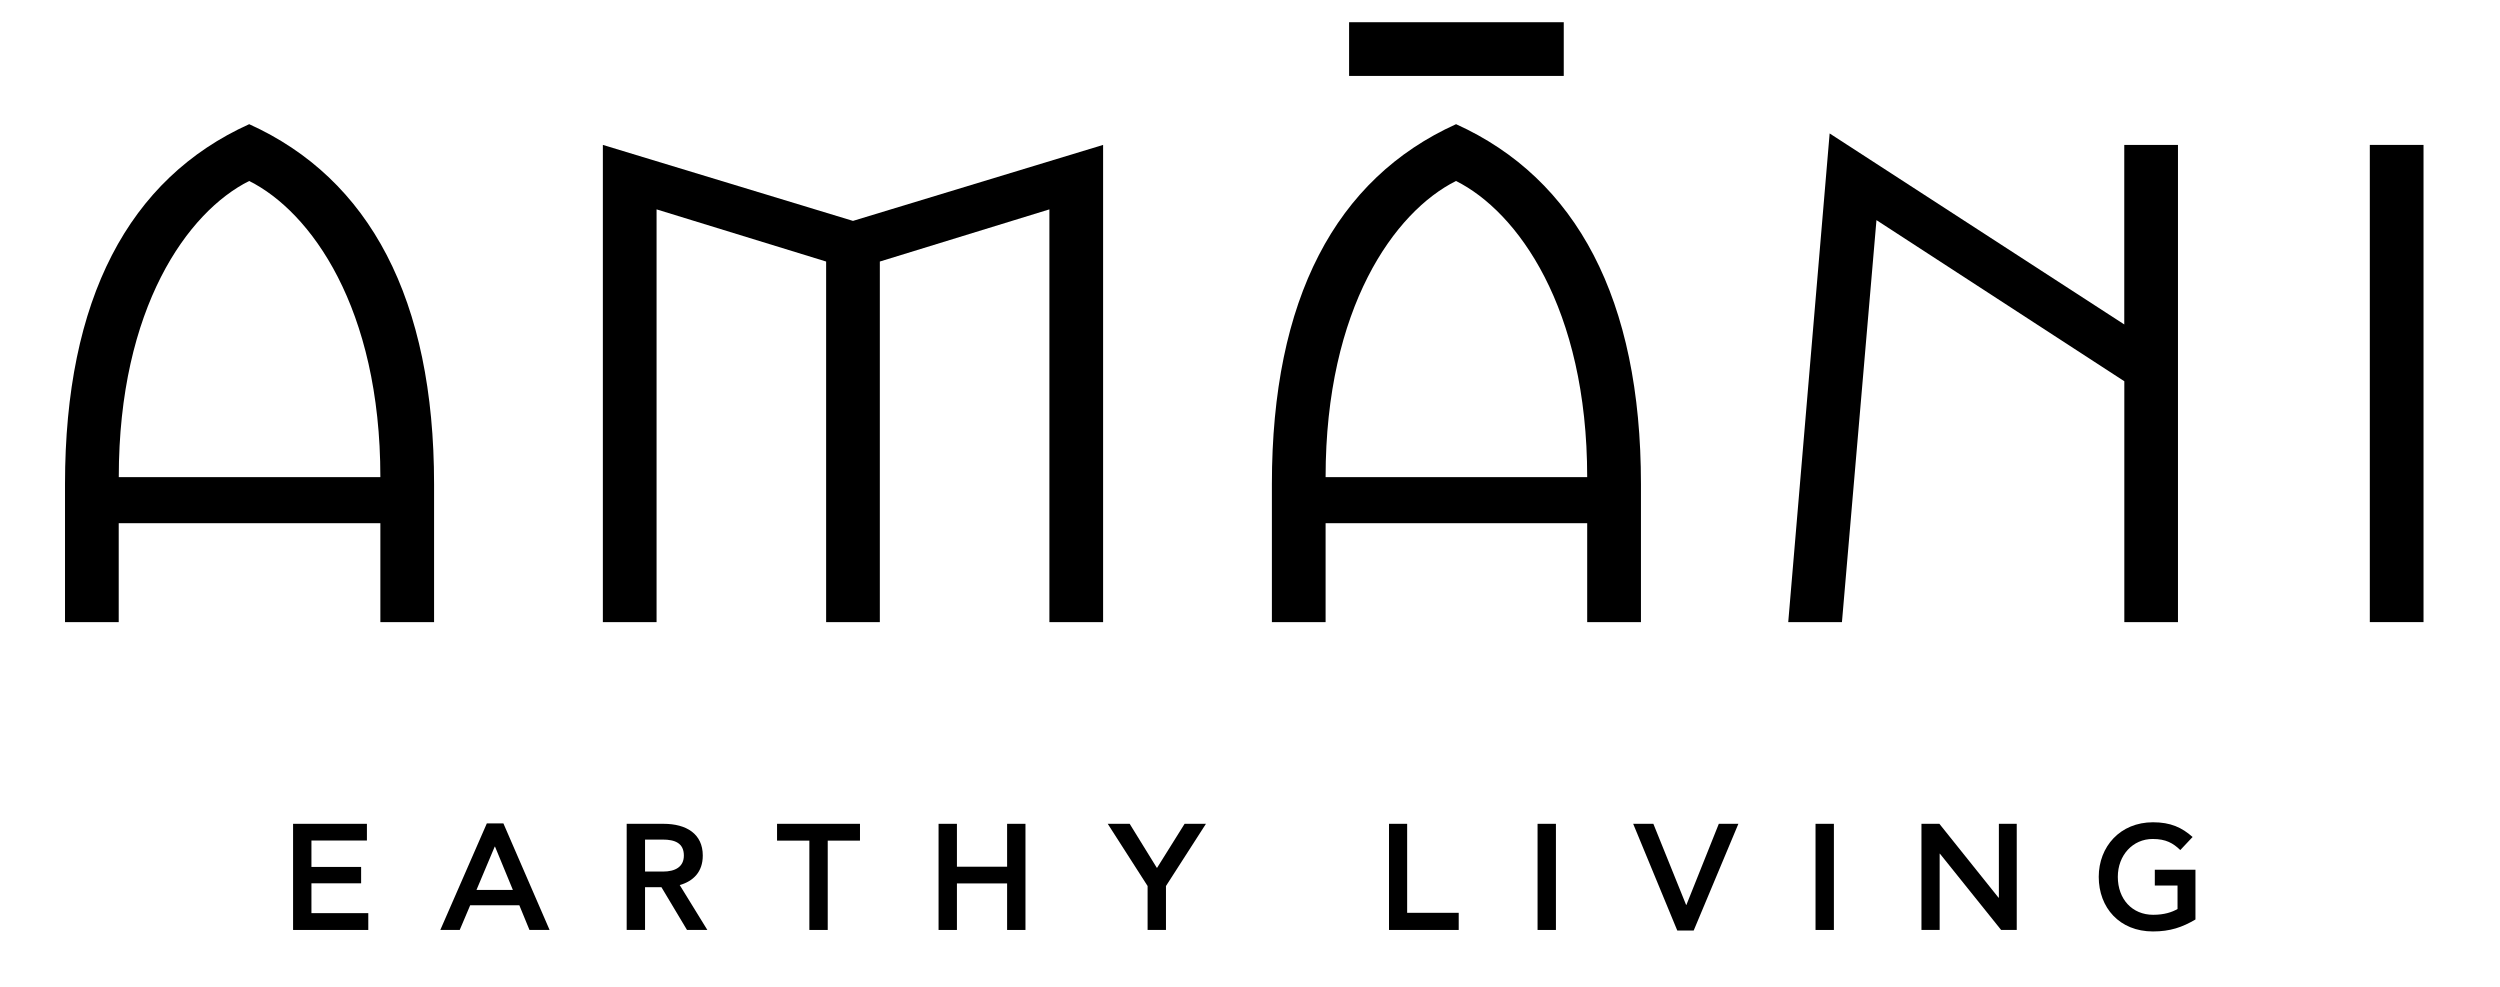
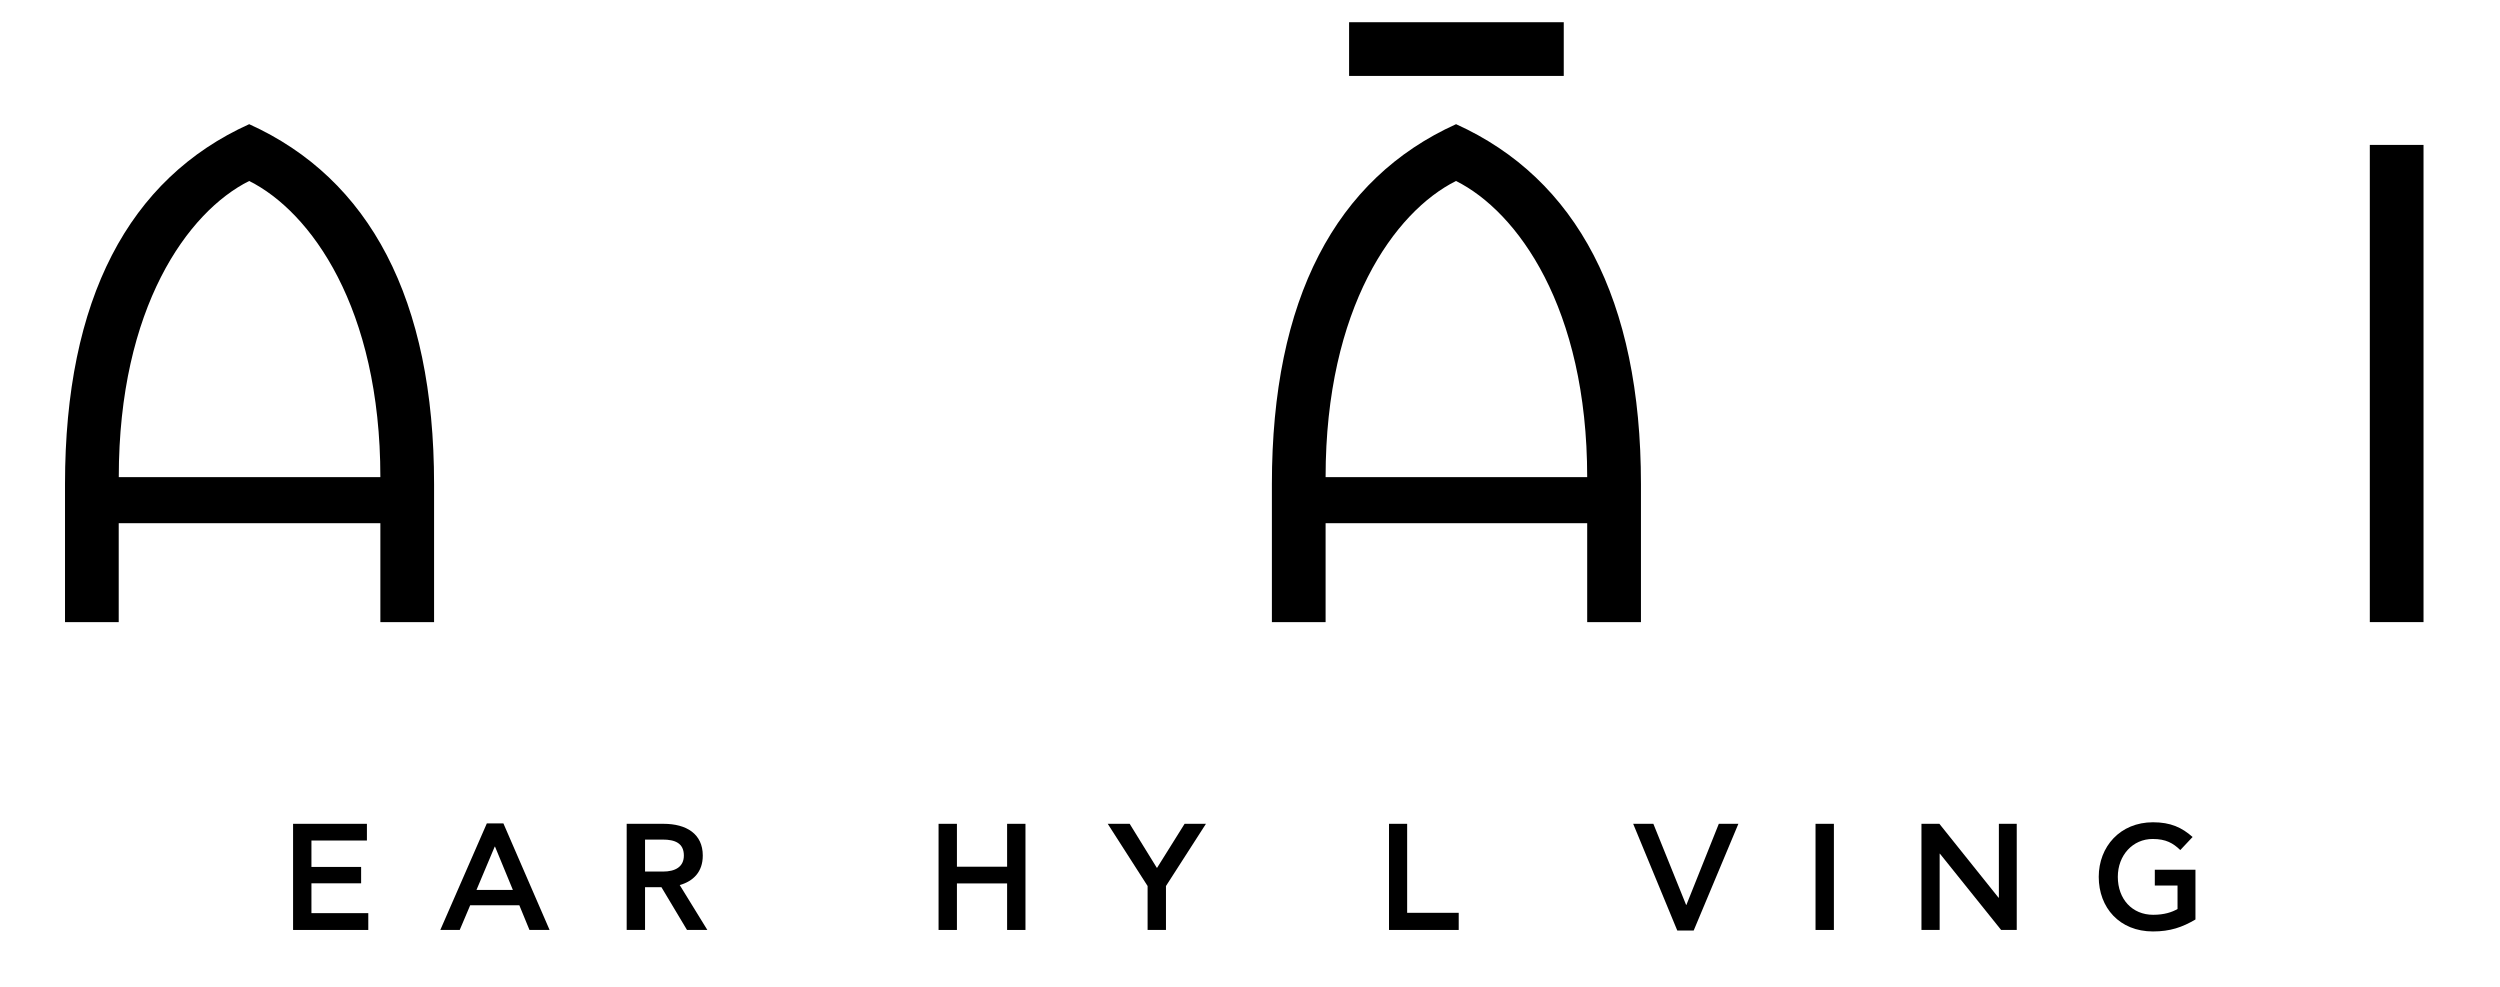
<svg xmlns="http://www.w3.org/2000/svg" version="1.1" id="Layer_1" x="0px" y="0px" viewBox="0 0 453.38 179.05">
  <g>
    <path d="M53.15,149.4h13.39v3.03H56.48v4.79h9.01v2.97h-9.01v5.41h10.31v3.05H53.15V149.4z" />
    <path d="M79.85,168.65l8.44-19.33h3l8.38,19.33h-3.65l-1.84-4.48h-8.91l-1.9,4.48H79.85z M86.41,161.39h6.6l-3.24-7.86h-0.05   L86.41,161.39z" />
    <path d="M119.95,160.89h-2.97v7.75h-3.33V149.4h6.68c4.18,0,7.12,1.85,7.12,5.75c0,2.97-1.71,4.65-4.18,5.36l5.01,8.14h-3.69   L119.95,160.89z M120.2,152.26h-3.22v5.8h3.25c2.22,0,3.79-0.85,3.79-2.91C124.02,152.89,122.38,152.26,120.2,152.26z" />
-     <path d="M150.11,152.45v16.2h-3.33v-16.2h-5.86v-3.05h15.04v3.05H150.11z" />
    <path d="M170.21,149.4h3.33v7.78h9.1v-7.78h3.33v19.25h-3.33v-8.44h-9.1v8.44h-3.33V149.4z" />
    <path d="M214.83,149.4h3.87l-7.25,11.28v7.97h-3.33v-7.97l-7.23-11.28h3.98l4.92,7.98h0.05L214.83,149.4z" />
    <path d="M251.9,149.4h3.29v16.14h9.35v3.11H251.9V149.4z" />
-     <path d="M278.84,149.4h3.33v19.25h-3.33V149.4z" />
    <path d="M311.71,149.4h3.55l-8.11,19.36h-2.97l-8-19.36h3.66l5.94,14.71h0.05L311.71,149.4z" />
    <path d="M329.25,149.4h3.33v19.25h-3.33V149.4z" />
    <path d="M362.5,162.79V149.4h3.24v19.25h-2.83l-11.1-13.83h-0.05v13.83h-3.3V149.4h3.25l10.72,13.39H362.5z" />
    <path d="M395.4,154.16c-1.29-1.24-2.58-2.01-5.01-2.01c-3.6,0-6.32,2.94-6.32,6.87c0,4.04,2.61,6.88,6.41,6.88   c2.01,0,3.41-0.47,4.42-1.05v-4.26h-4.12v-2.86h7.37v9.02c-2.39,1.41-4.59,2.17-7.7,2.17c-6.07,0-9.84-4.31-9.84-9.9   c0-5.47,3.87-9.9,9.84-9.9c3.19,0,5.23,0.94,7.18,2.67L395.4,154.16z" />
  </g>
  <g>
    <g>
      <path d="M68.98,112.83V94.88H21.53v17.95h-9.74V87.78c0-33.53,11.55-55.38,33.4-65.26c21.84,9.88,33.53,31.72,33.53,65.26v25.05    H68.98z M68.98,86.53c0-30.75-12.66-48.14-23.79-53.71c-11.13,5.57-23.65,22.96-23.65,53.71H68.98z" />
-       <path d="M190.31,112.83V37.97l-30.75,9.46v65.39h-9.74V47.43l-30.75-9.46v74.86h-9.74V26.28l45.36,13.78l45.36-13.78v86.54H190.31    z" />
      <path d="M287.84,112.83V94.88H240.4v17.95h-9.74V87.78c0-33.53,11.55-55.38,33.4-65.26c21.84,9.88,33.53,31.72,33.53,65.26v25.05    H287.84z M287.84,86.53c0-30.75-12.66-48.14-23.79-53.71c-11.13,5.57-23.65,22.96-23.65,53.71H287.84z" />
-       <path d="M385.25,112.83V69.14L340.3,39.92l-6.26,72.91h-9.74l7.51-88.63l53.43,34.64V26.28h9.74v86.54H385.25z" />
      <path d="M429.77,112.83V26.28h9.74v86.54H429.77z" />
    </g>
  </g>
  <path d="M283.59,13.77h-38.93V4.03h38.93V13.77z" />
</svg>